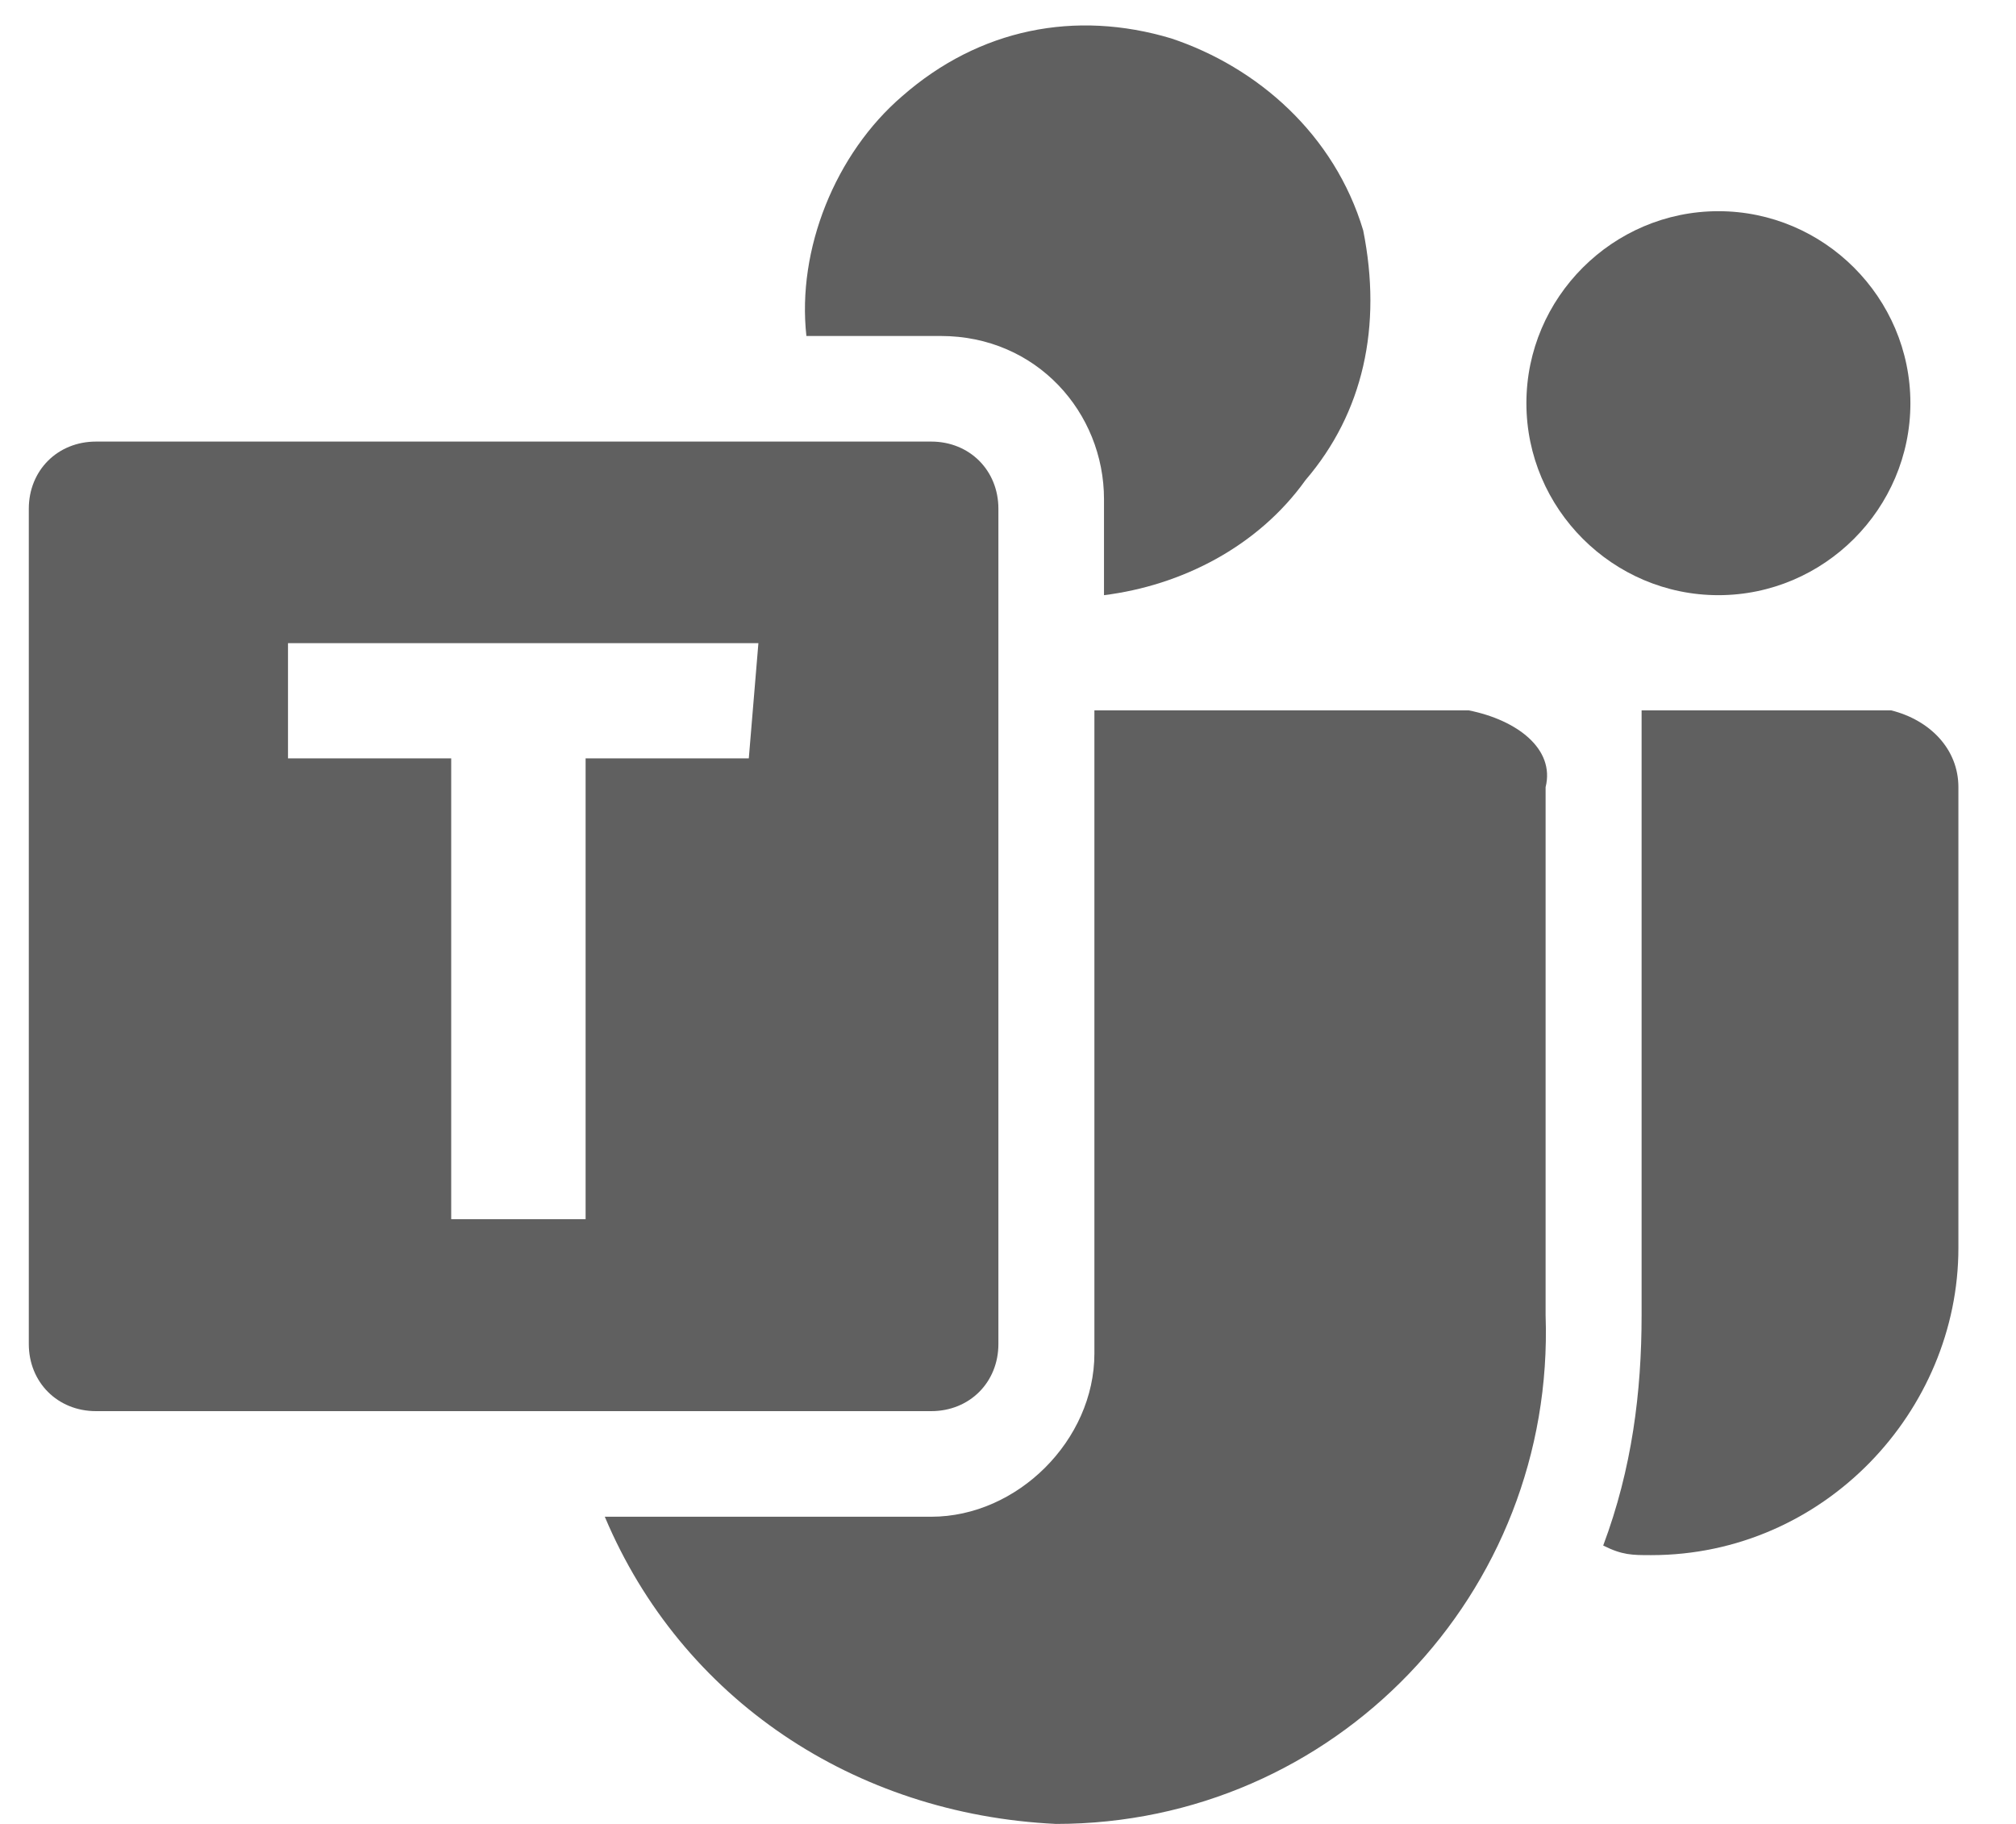
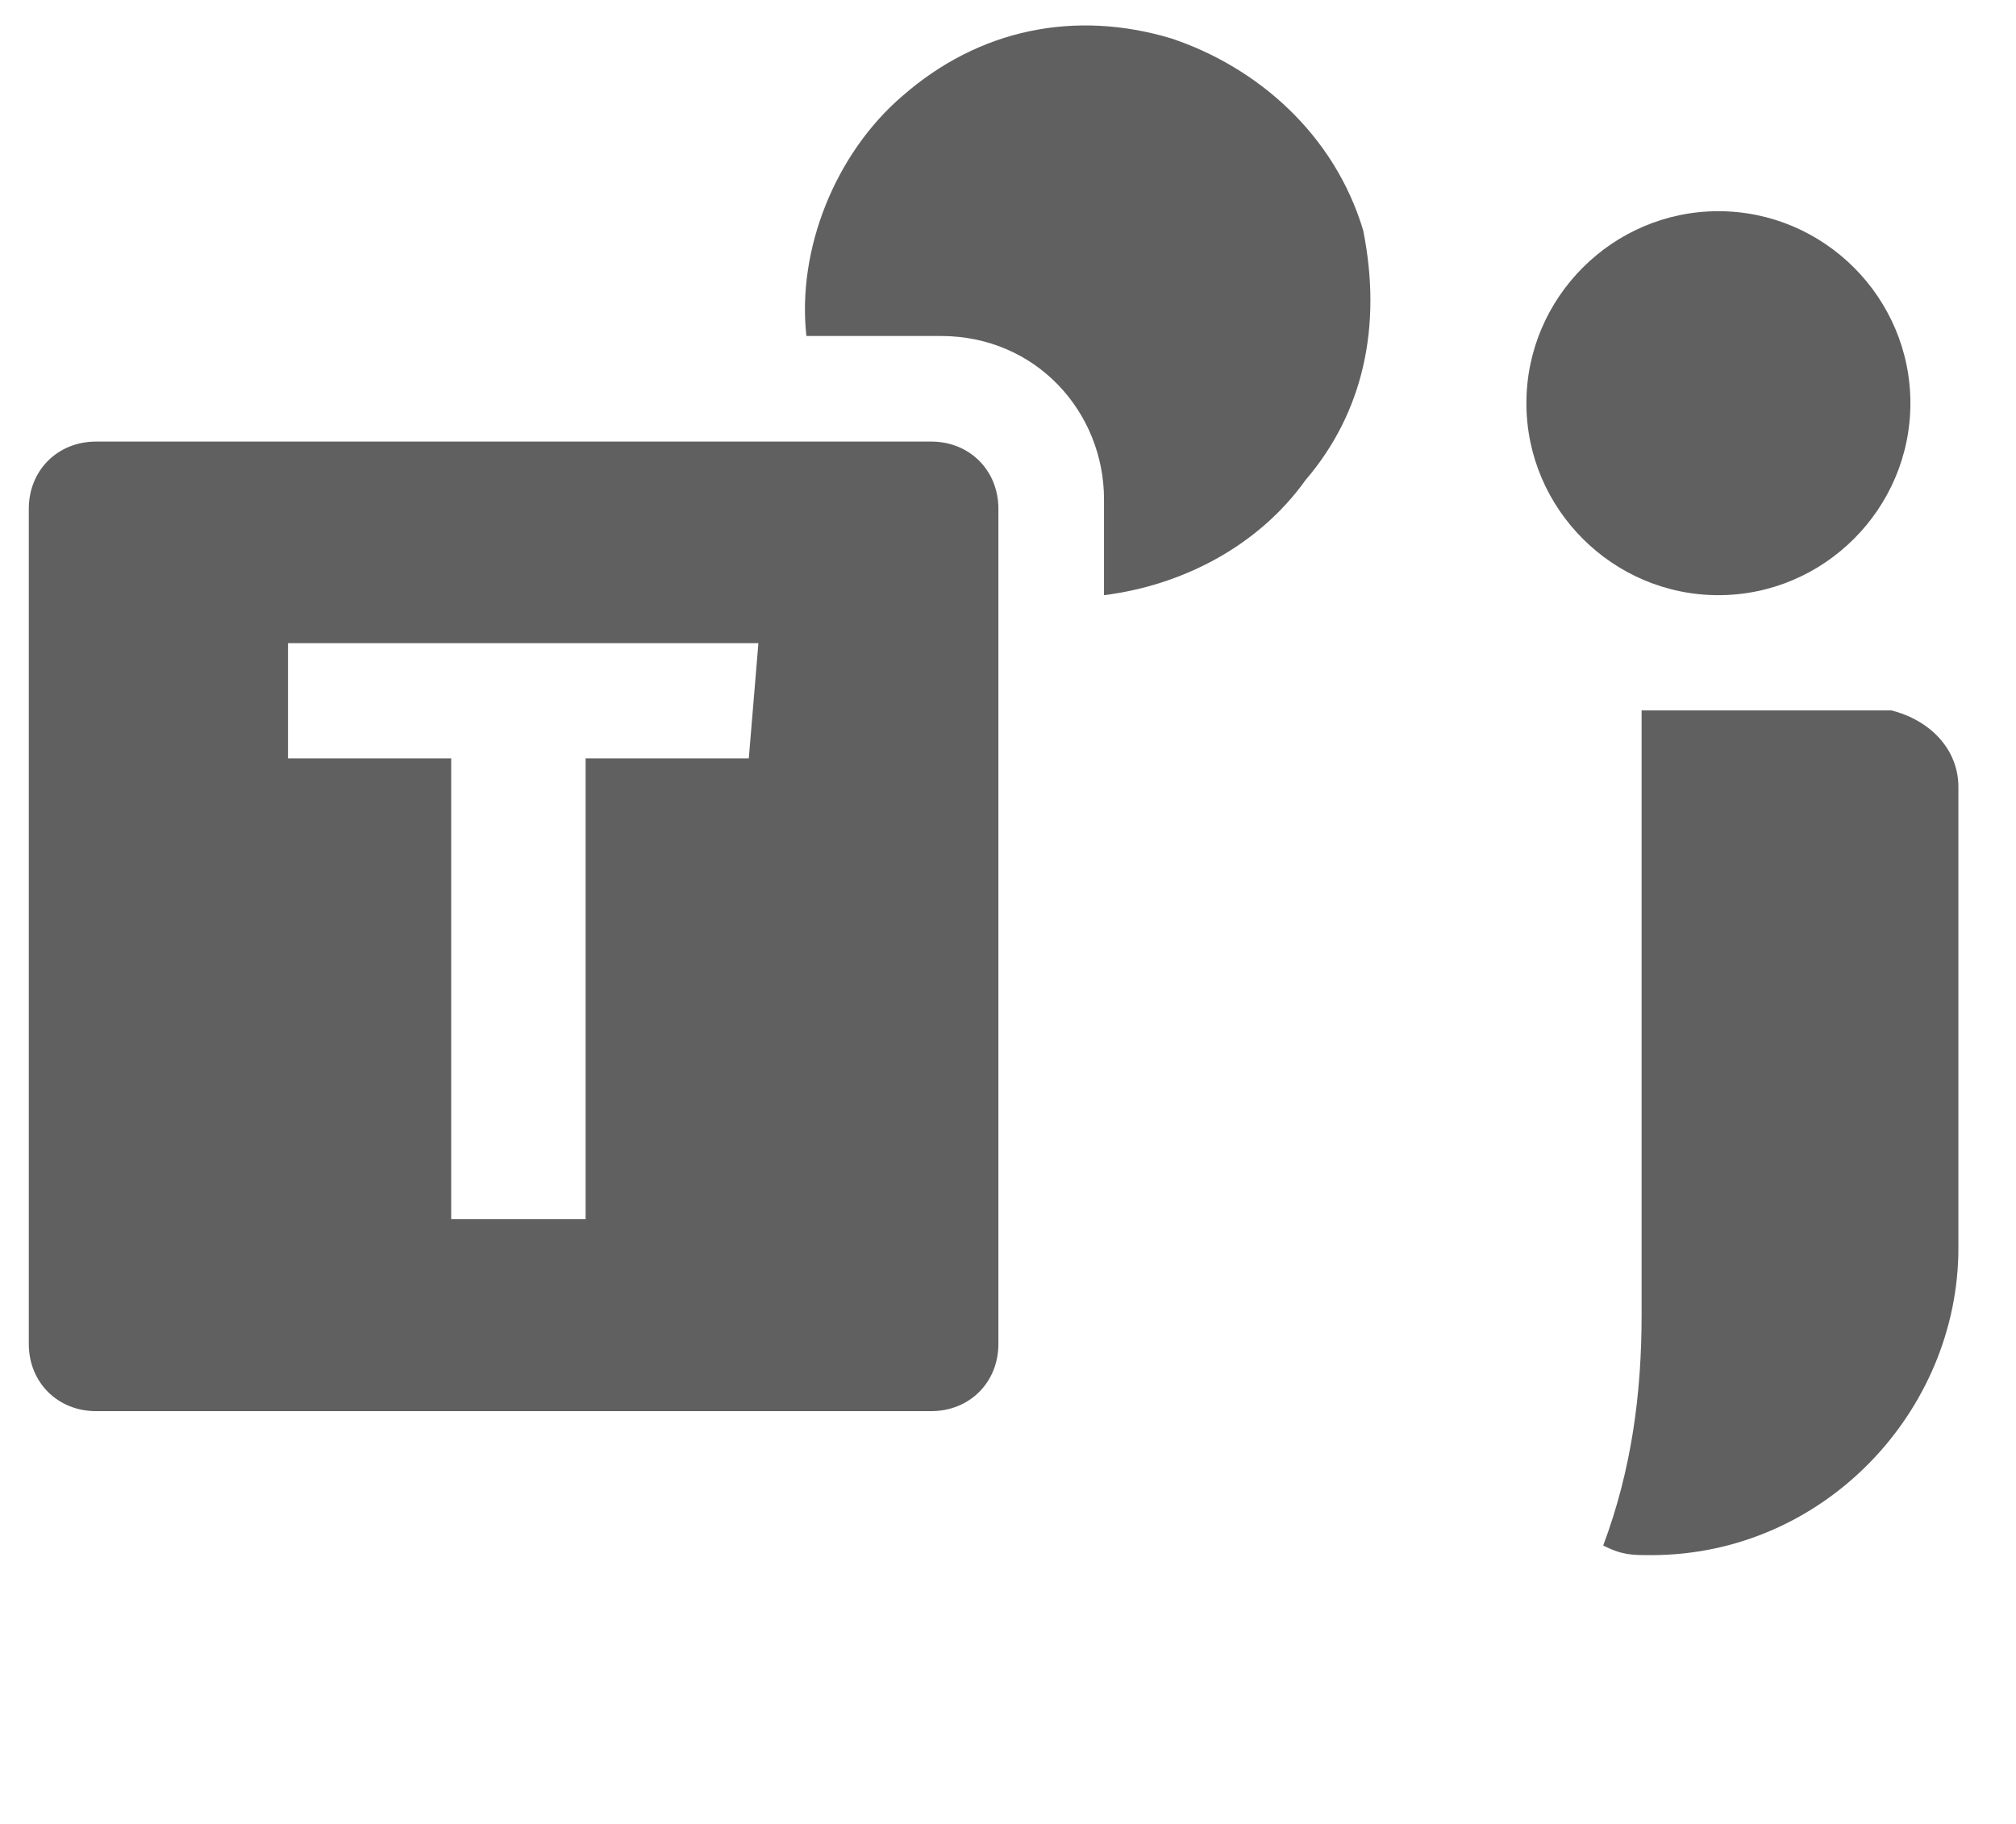
<svg xmlns="http://www.w3.org/2000/svg" width="21" height="19" viewBox="0 0 21 19" fill="none">
  <path d="M19.9 4.2C19.9 5.3 19 6.2 17.9 6.2C16.8 6.2 15.9 5.3 15.9 4.2C15.9 3.1 16.8 2.2 17.9 2.2C19 2.2 19.9 3.1 19.9 4.2Z" fill="#606060" />
  <path d="M20.4 8.2V13C20.4 14.7 19 16.2 17.2 16.2C17 16.2 16.9 16.2 16.7 16.1C17 15.3 17.1 14.5 17.1 13.7V7.4H19.7C20.1 7.5 20.4 7.8 20.4 8.2Z" fill="#606060" />
-   <path d="M9.7 4.6H1C0.6 4.6 0.3 4.9 0.3 5.3V14C0.3 14.4 0.6 14.7 1 14.7H9.7C10.1 14.7 10.4 14.4 10.4 14V5.3C10.4 4.9 10.1 4.6 9.7 4.6ZM7.8 7.9H6.1V12.7H4.7V7.9H3V6.7H7.9L7.8 7.9Z" fill="#606060" />
+   <path d="M9.7 4.6H1C0.6 4.6 0.3 4.9 0.3 5.3V14C0.3 14.4 0.6 14.7 1 14.7H9.7C10.1 14.7 10.4 14.4 10.4 14V5.3C10.4 4.9 10.1 4.6 9.7 4.6ZM7.8 7.9H6.1V12.7H4.7V7.9H3V6.7H7.9L7.8 7.9" fill="#606060" />
  <path d="M13.6 5C13.1 5.7 12.3 6.1 11.5 6.2V5.2C11.5 4.3 10.8 3.5 9.8 3.5H8.4C8.3 2.6 8.7 1.6 9.4 1C10.2 0.3 11.2 0.1 12.2 0.4C13.1 0.7 13.9 1.4 14.2 2.4C14.4 3.4 14.2 4.3 13.6 5Z" fill="#606060" />
-   <path d="M16.1 8.2V13.7C16.2 16.6 13.9 19 11 19C8.9 18.9 7.1 17.7 6.3 15.8H9.7C10.6 15.8 11.4 15 11.4 14.1V7.4H15.3C15.8 7.5 16.2 7.8 16.1 8.2Z" fill="#606060" />
</svg>